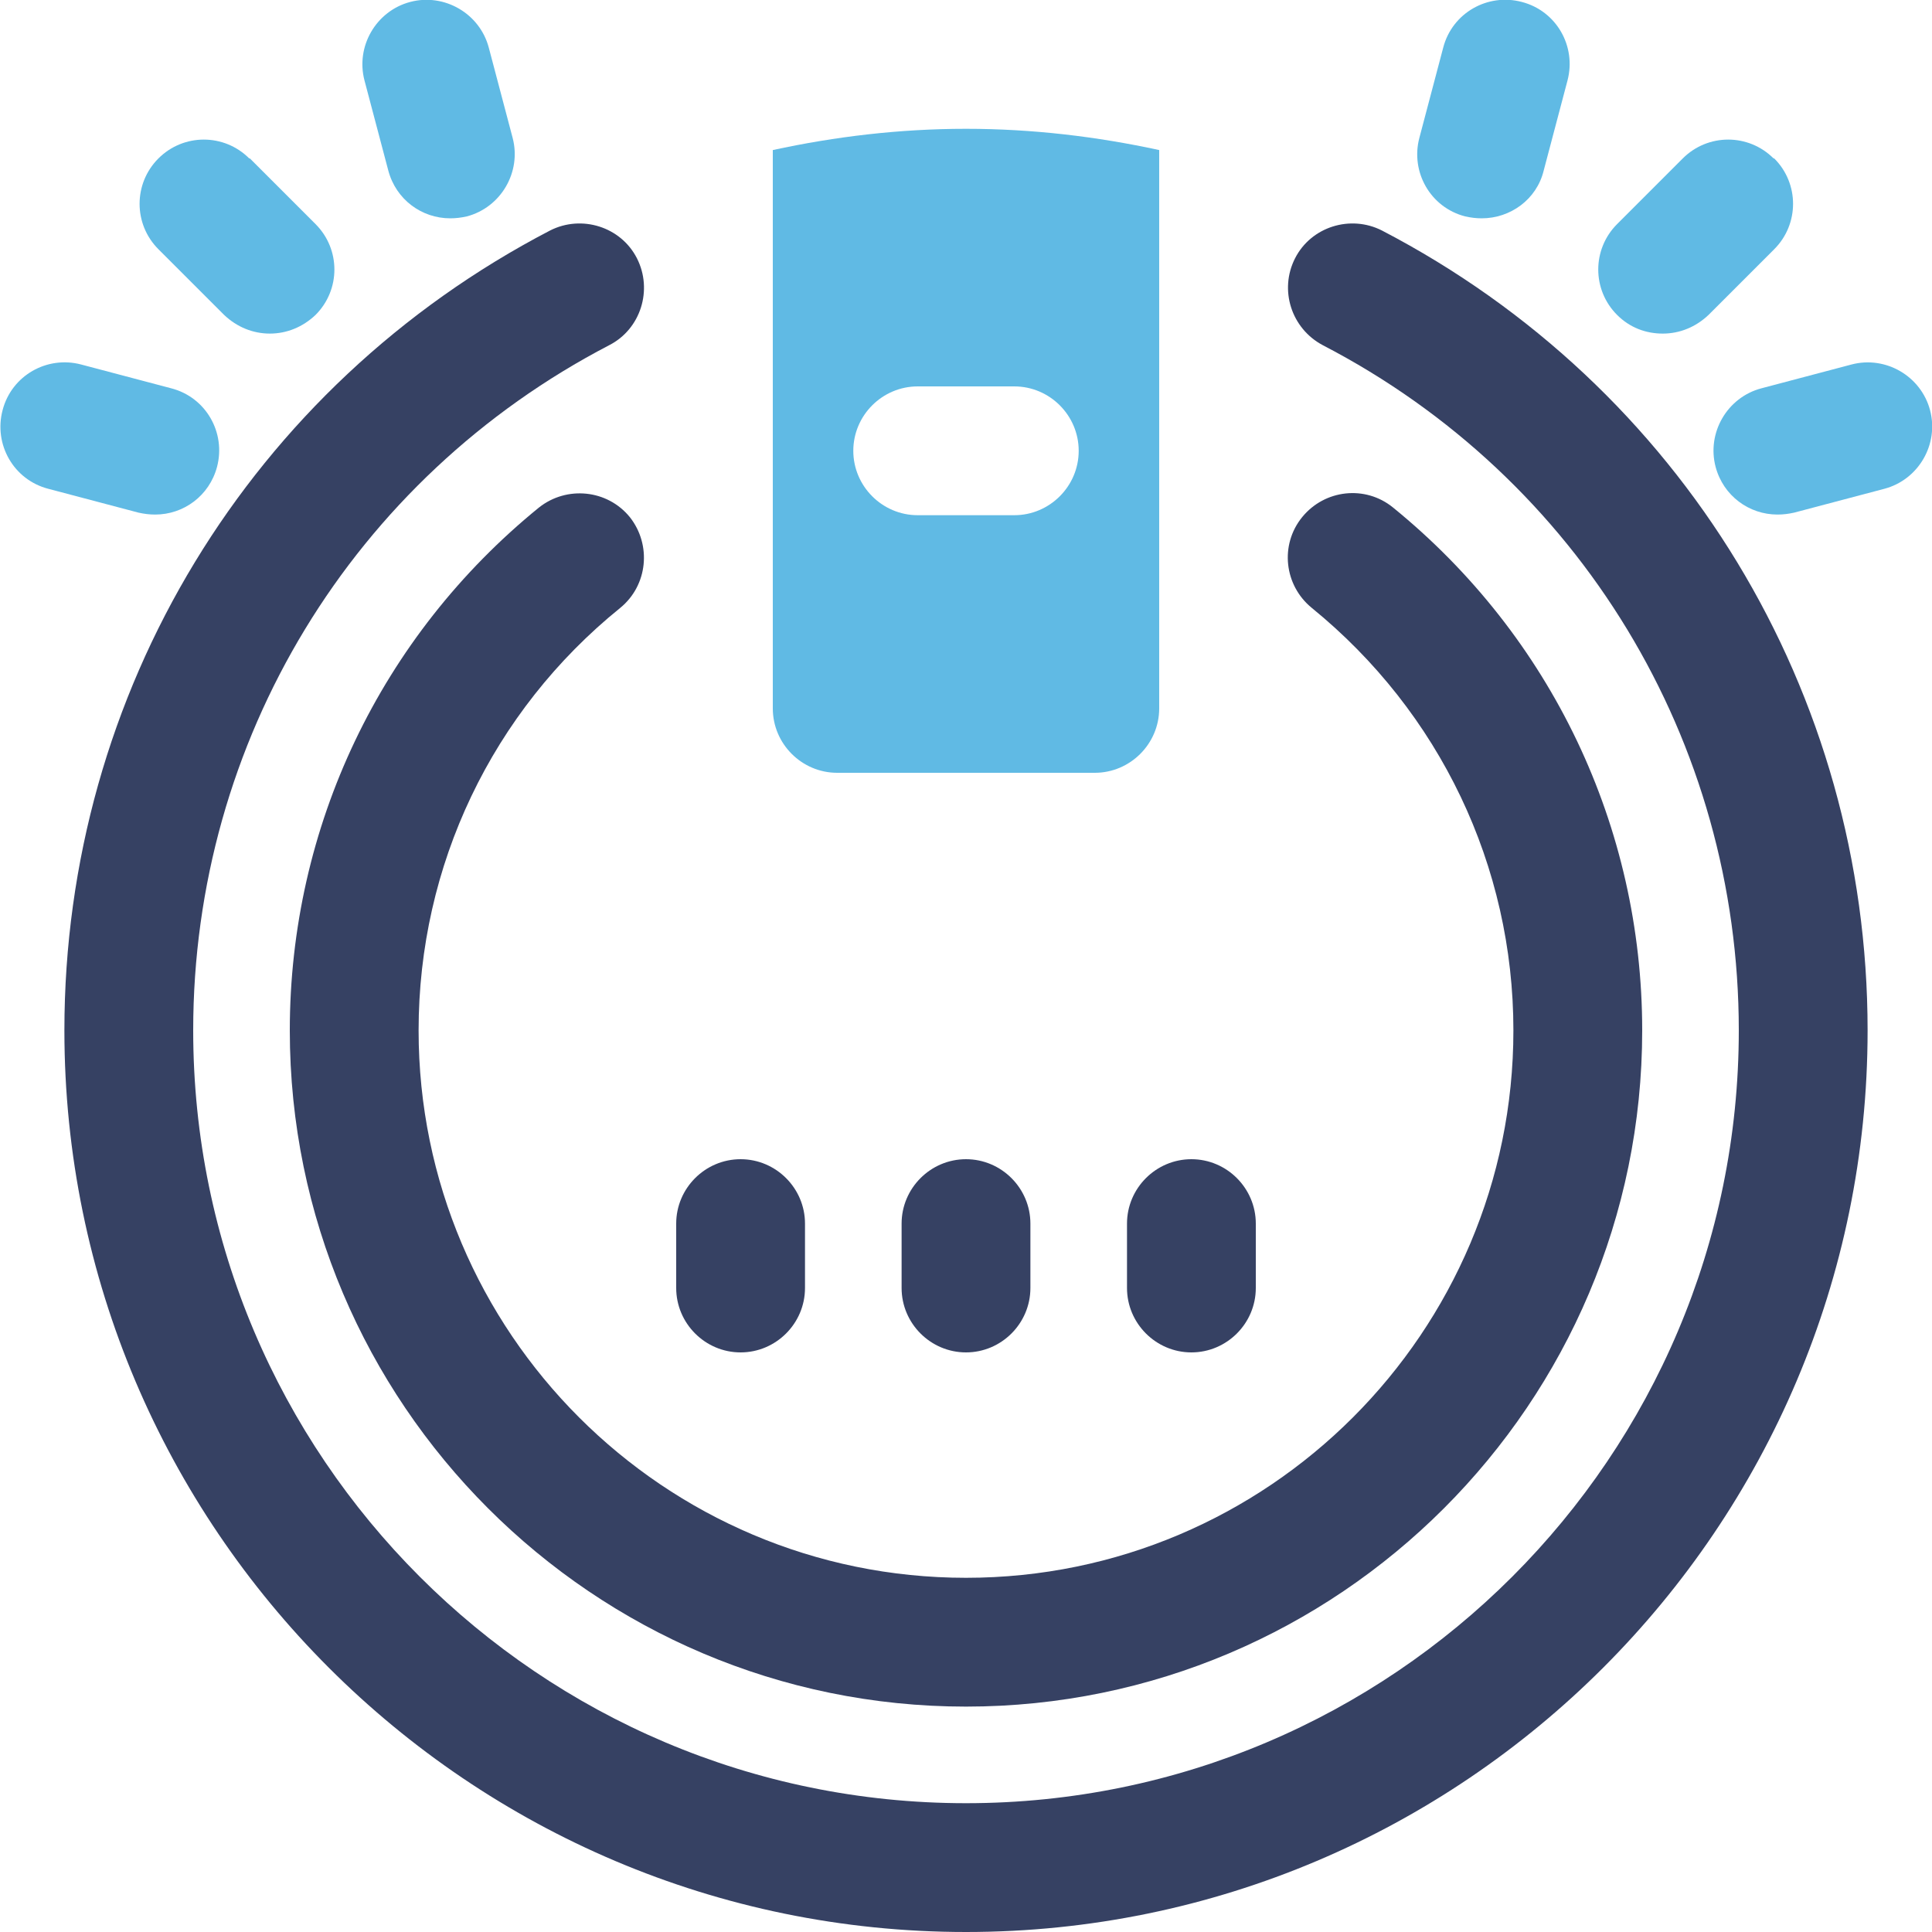
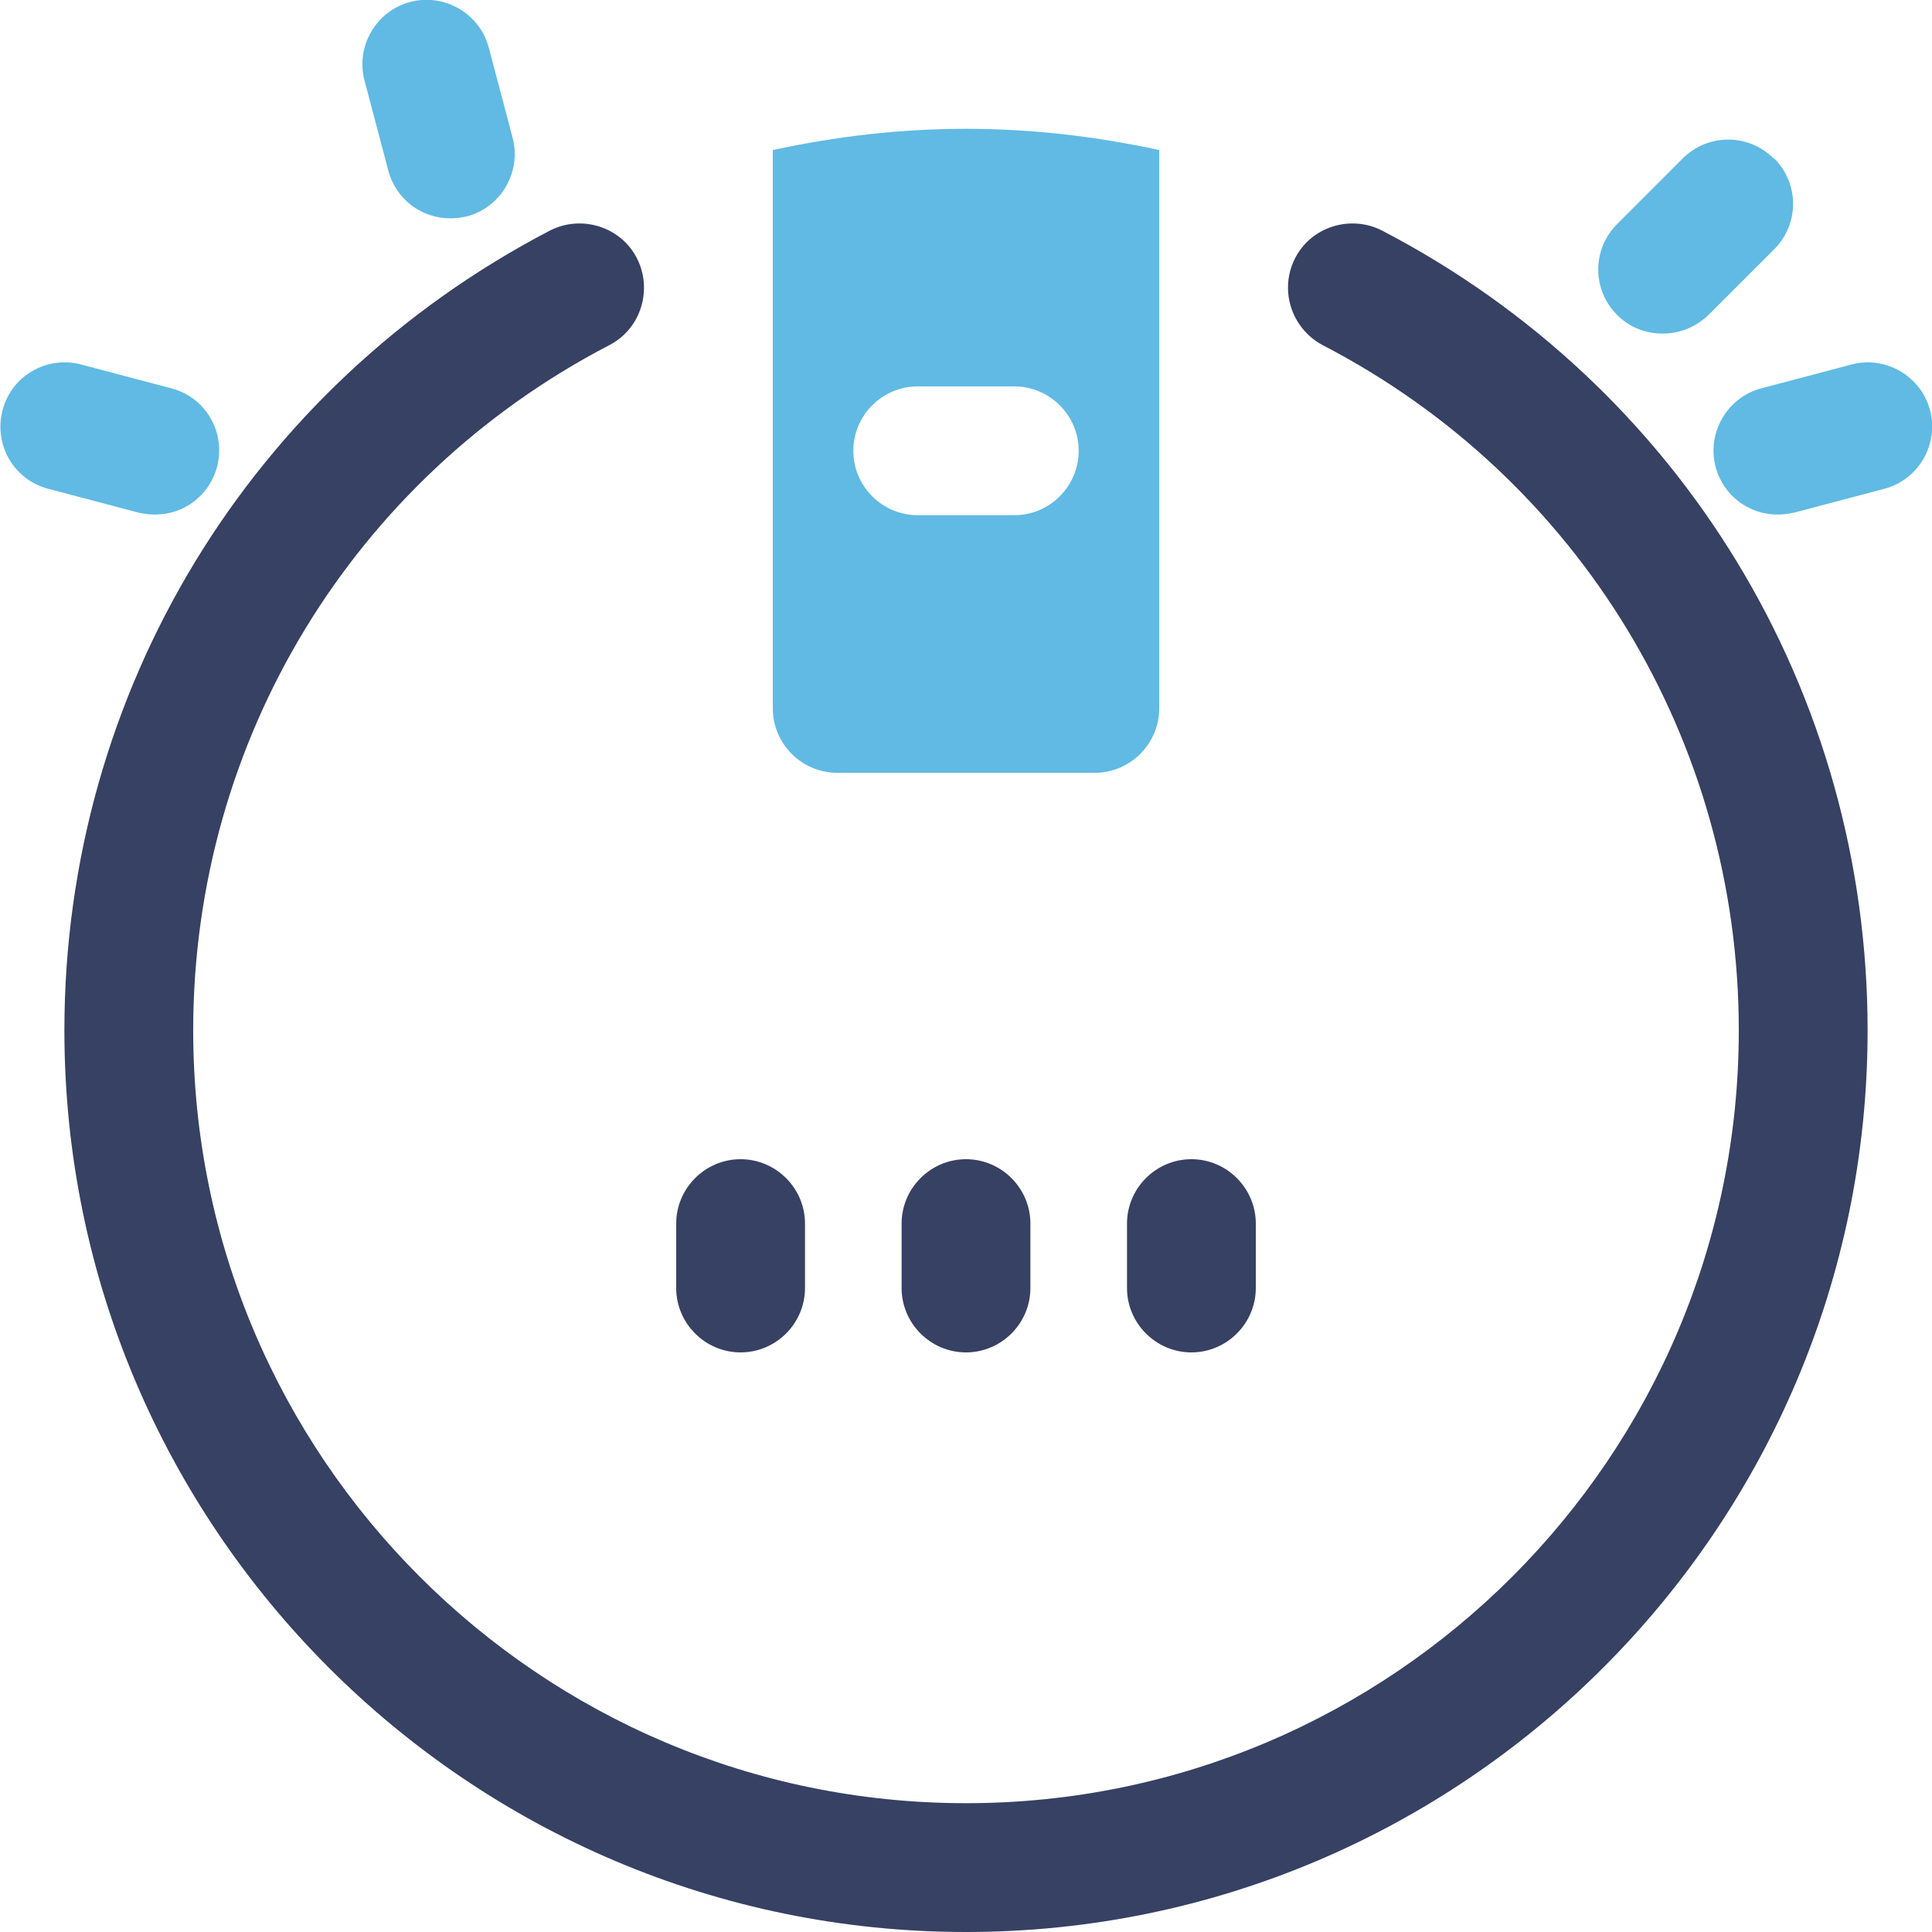
<svg xmlns="http://www.w3.org/2000/svg" viewBox="0 0 30 30">
  <g fill="#364163">
-     <path d="m15 24.5c-4.69 0-8.5-3.81-8.5-8.5 0-2.56 1.14-4.95 3.13-6.56.43-.35.49-.98.15-1.41-.35-.43-.98-.49-1.41-.15-2.46 2-3.87 4.96-3.87 8.12 0 5.79 4.71 10.5 10.5 10.5s10.5-4.71 10.5-10.5c0-3.16-1.41-6.12-3.87-8.12-.43-.35-1.06-.28-1.41.15s-.28 1.06.15 1.41c1.99 1.62 3.13 4.01 3.13 6.56 0 4.69-3.81 8.5-8.5 8.5z" />
    <path d="m11.5 21c.55 0 1-.45 1-1v-1c0-.55-.45-1-1-1s-1 .45-1 1v1c0 .55.45 1 1 1z" />
    <path d="m15 21c.55 0 1-.45 1-1v-1c0-.55-.45-1-1-1s-1 .45-1 1v1c0 .55.45 1 1 1z" />
    <path d="m18.5 21c.55 0 1-.45 1-1v-1c0-.55-.45-1-1-1s-1 .45-1 1v1c0 .55.45 1 1 1z" />
    <path d="m21.46 3.58c-.49-.25-1.1-.06-1.35.43s-.06 1.09.43 1.35c3.99 2.07 6.46 6.15 6.46 10.64 0 6.62-5.38 12-12 12s-12-5.38-12-12c0-4.5 2.48-8.57 6.46-10.64.49-.25.68-.86.43-1.35s-.86-.68-1.35-.43c-4.65 2.42-7.54 7.17-7.54 12.42 0 7.72 6.28 14 14 14s14-6.28 14-14c0-5.25-2.89-10-7.54-12.42z" />
  </g>
  <g fill="#60bae4">
-     <path d="m3.87 2.46c-.39-.39-1.02-.39-1.41 0s-.39 1.02 0 1.41l1.02 1.02c.2.19.45.29.71.29s.51-.1.71-.29c.39-.39.39-1.02 0-1.41l-1.02-1.02z" />
    <path d="m7.59.74c-.14-.53-.69-.85-1.22-.71s-.85.69-.71 1.22l.37 1.4c.12.45.52.74.96.74.09 0 .17-.01.26-.03.53-.14.85-.69.71-1.22z" />
    <path d="m2.66 6.03-1.4-.37c-.53-.14-1.08.17-1.22.71-.14.53.17 1.08.71 1.22l1.4.37c.09.02.17.03.26.03.44 0 .84-.29.96-.74.14-.53-.17-1.08-.71-1.22z" />
    <path d="m27.54 2.46c-.39-.39-1.02-.39-1.41 0l-1.02 1.02c-.39.39-.39 1.02 0 1.41.2.2.45.29.71.29s.51-.1.71-.29l1.02-1.02c.39-.39.39-1.02 0-1.41z" />
-     <path d="m23.63.03c-.53-.14-1.08.17-1.22.71l-.37 1.4c-.14.53.17 1.08.71 1.22.09.02.17.03.26.03.44 0 .85-.29.96-.74l.37-1.4c.14-.53-.17-1.08-.71-1.22z" />
    <path d="m29.97 6.37c-.14-.53-.69-.85-1.22-.71l-1.4.37c-.53.14-.85.69-.71 1.22.12.45.52.74.96.74.09 0 .17-.01.26-.03l1.4-.37c.53-.14.85-.69.71-1.22z" />
    <path d="m12 2.33v8.67c0 .55.45 1 1 1h4c.55 0 1-.45 1-1v-8.67c-.97-.21-1.97-.33-3-.33s-2.03.12-3 .33zm4.75 4.67c0 .55-.45 1-1 1h-1.5c-.55 0-1-.45-1-1s.45-1 1-1h1.5c.55 0 1 .45 1 1z" />
  </g>
</svg>